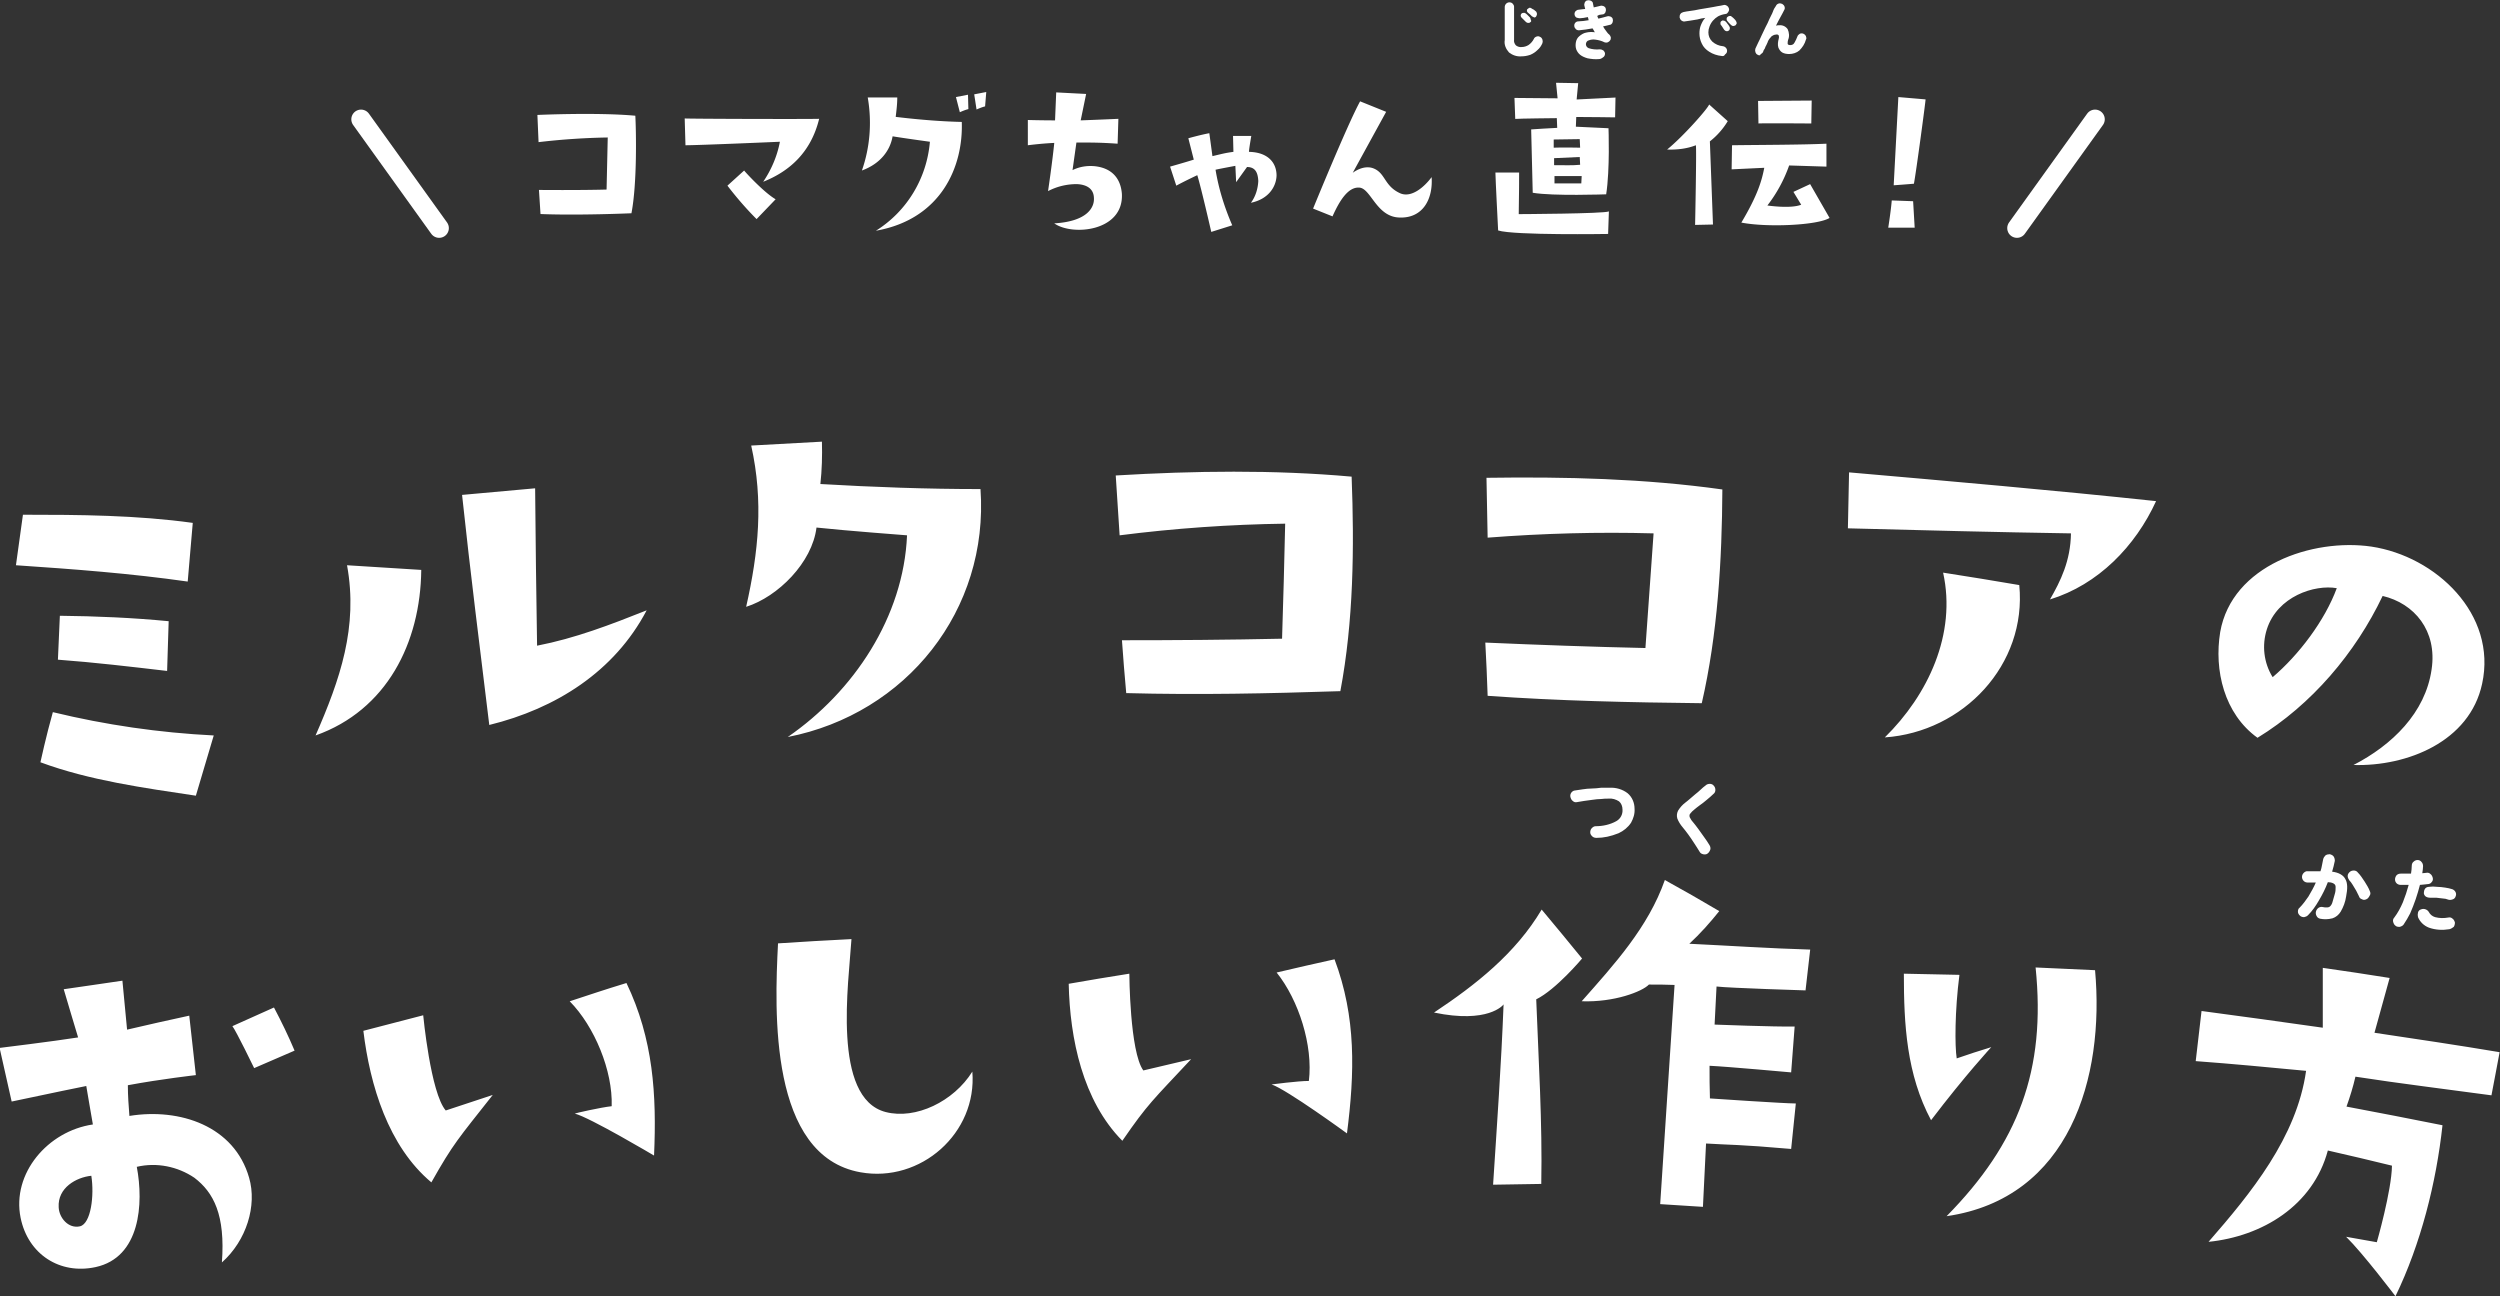
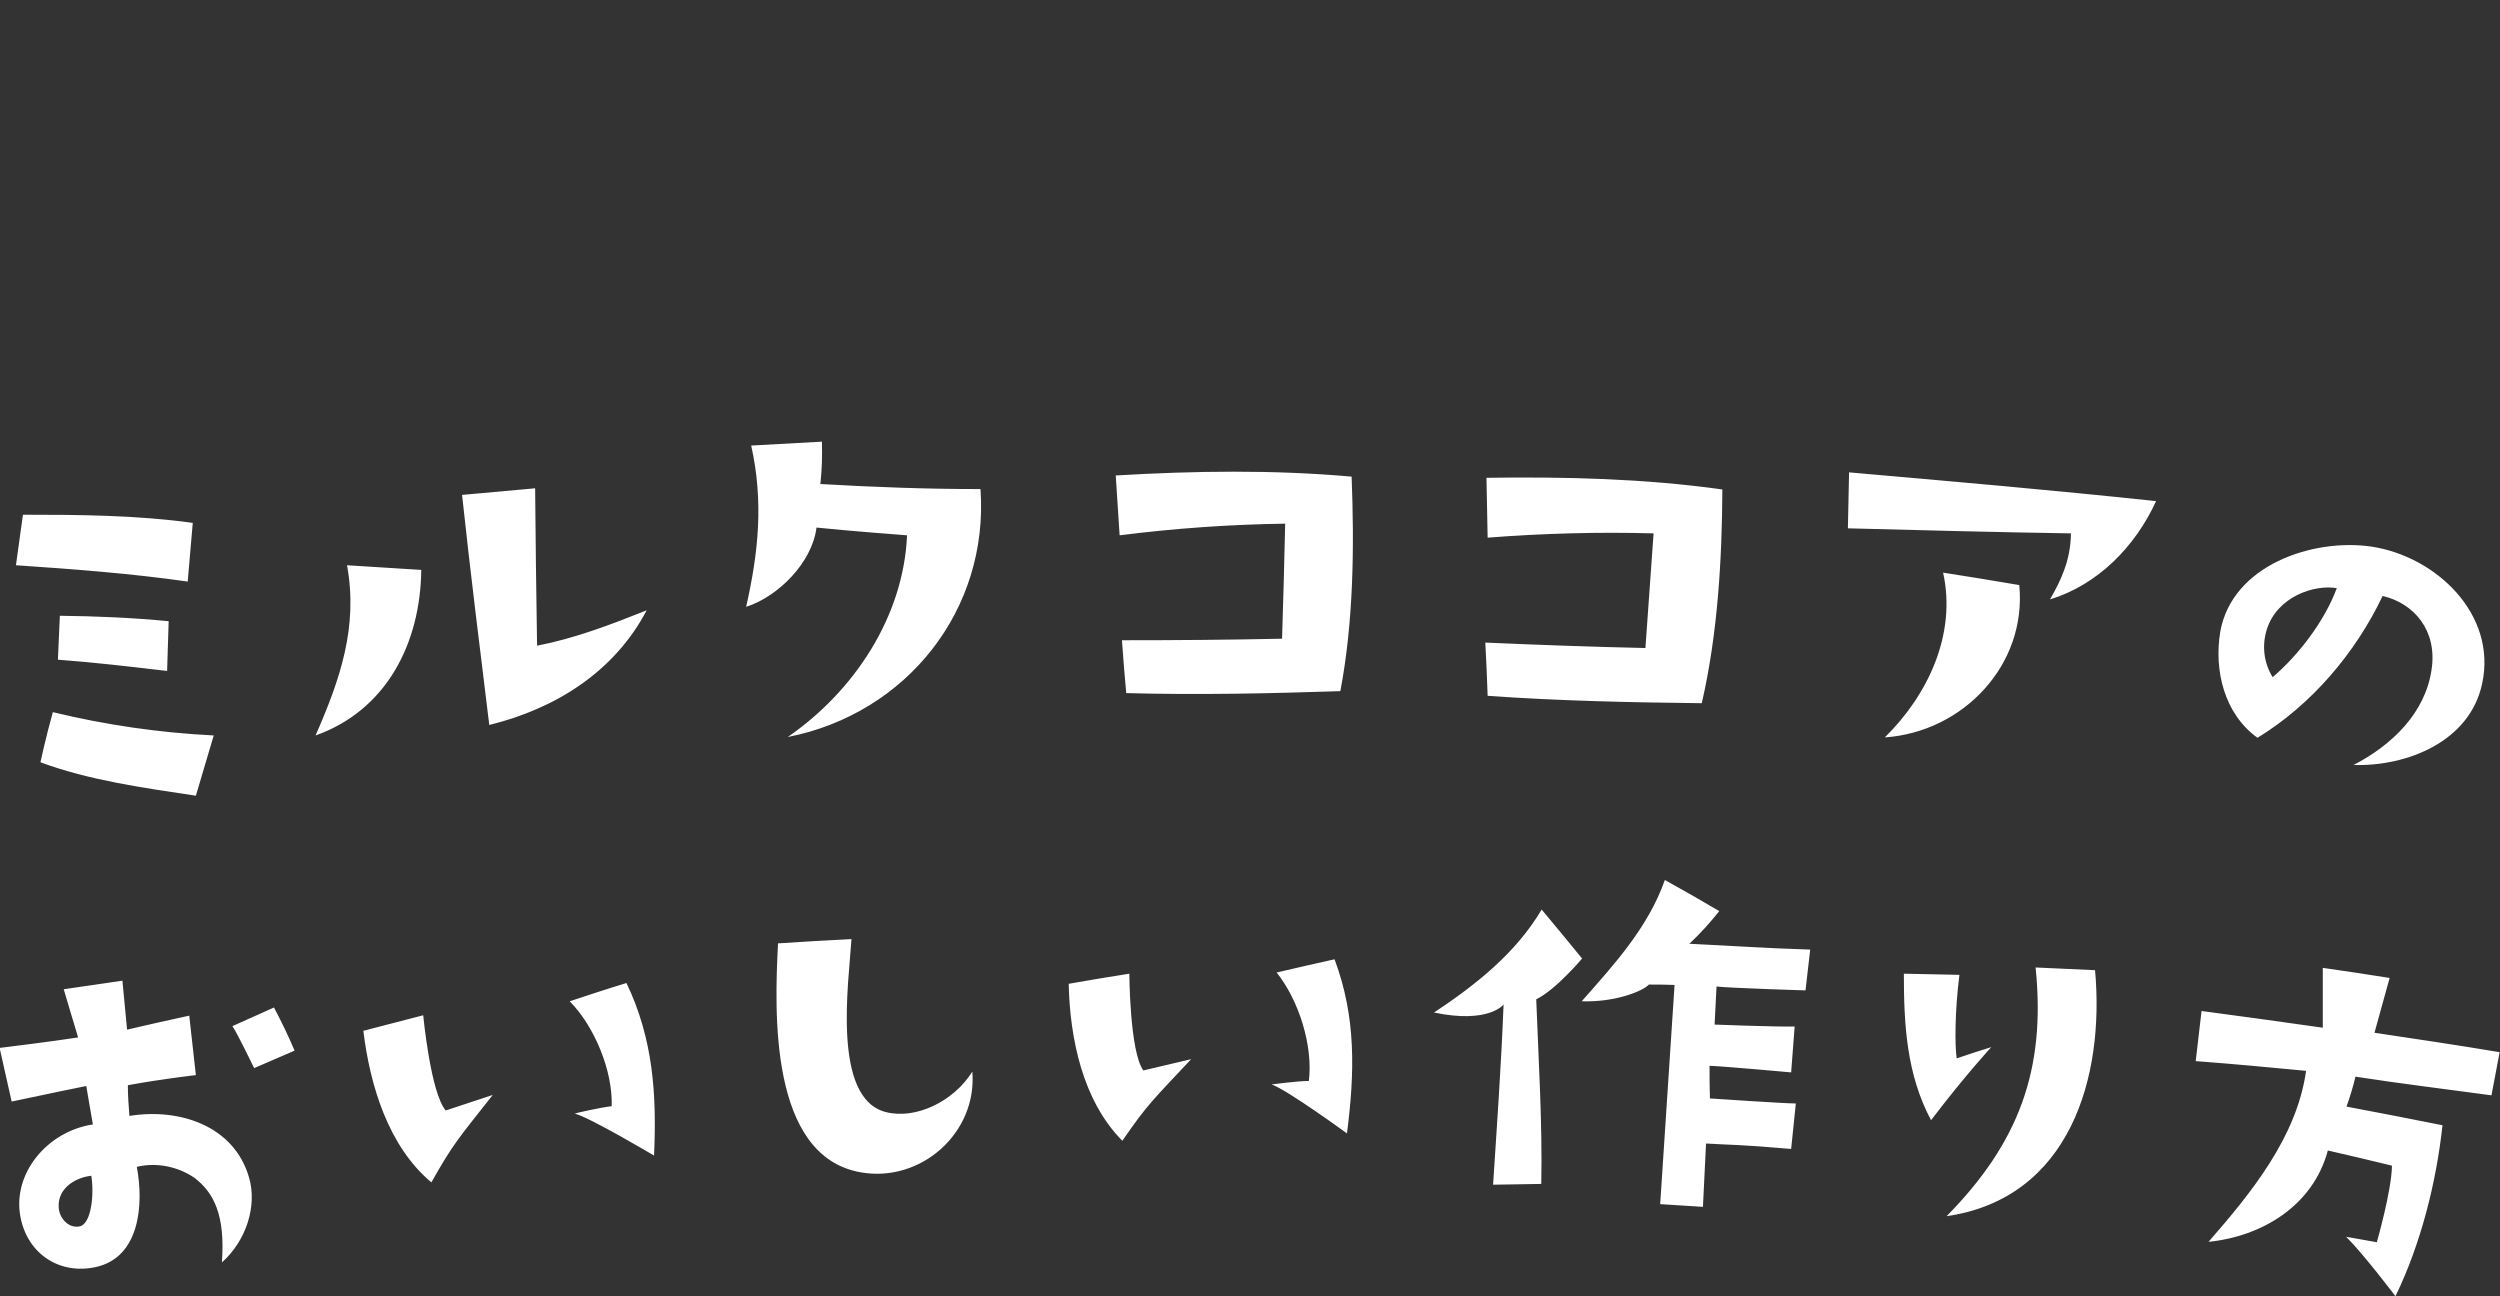
<svg xmlns="http://www.w3.org/2000/svg" viewBox="0 0 643.3 333.6" style="enable-background:new 0 0 643.3 333.6" xml:space="preserve">
  <rect x="0" y="0" width="643.3" height="333.6" fill="#333333" stroke="none" />
-   <path style="fill:none;stroke:#fff;stroke-width:5;stroke-linecap:round" d="m519 58.7 20.1-28M113 58.7l-20.1-28" />
-   <path style="fill:#fff" d="M2.5 6.1c.2 3.7.5 17.3-1 25.1 0 0-13.5.6-23.4.2l-.4-6.2s10.3.1 17.4-.1l.3-13.4c-5.9.1-11.9.5-17.8 1.2l-.3-7c.1 0 15.3-.7 25.2.2M49.8 6.9c-2.1 8.6-7.6 13.5-14.4 16.2 2.1-3.1 3.6-6.6 4.3-10.3 0 0-20.8.9-24.3.9l-.2-6.9c.1.1 30.8.2 34.6.1M38.6 27.6l-4.9 5.1c-2.7-2.7-5.2-5.6-7.5-8.6l4.3-3.9c0 .1 5 5.6 8.1 7.4M78.3 12.8s-6.6-.9-9.6-1.4c-.6 3.5-3 7-7.9 8.8 2.1-6 2.6-12.5 1.5-18.8h7.6c0 1.7-.2 3.3-.4 5 6.6.8 12.4 1.2 17 1.3.4 11.4-5.2 25-22.1 28 8-5 13.1-13.5 13.9-22.9m9.9-8.4c-.8.2-1.5.5-2.2.8l-1-3.9 3.1-.6.1 3.7zm2.1.1L89.7.6l3.1-.6-.3 3.7c-.8.2-1.5.5-2.2.8M120.5 27.2c-.1-2.5-2.1-3.4-4.4-3.5-2.6 0-5.1.6-7.4 1.8 0 0 1.1-7.4 1.6-12.4 0 0-2.8.1-6.8.6V7.2s3.4.1 7 .1l.3-7.2 7.7.4-1.4 6.8s5.4-.2 9.7-.4l-.2 6.4c-4.4-.3-6.3-.3-10.6-.3l-1 7.1c1.8-.9 3.8-1.2 5.8-1 4.4.5 6.6 3.2 6.9 7.1.5 9.7-12.8 10.9-17.4 7.6 8.6-.5 10.4-4.2 10.2-6.6M167.5 21.5c-.1 3-2.2 6.1-6.6 7 1.2-1.6 1.8-3.6 1.9-5.6-.1-1.9-.6-3.6-2.9-3.6l-2.8 3.9-.2-4.2s-4.3.8-5.1 1c.8 4.9 2.3 9.7 4.3 14.3l-5.4 1.7s-2.6-11.4-3.6-14.6c0 0-3.4 1.6-5.4 2.7l-1.6-4.9s3.9-1.1 6.1-1.8l-1.4-5.5s3.2-.9 5.4-1.3c0 0 .6 4.4.8 5.9 2.2-.5 3.1-.8 5.4-1.1l-.1-4.1h4.7s-.6 3.4-.6 4.1c4.9.1 7.1 2.8 7.1 6.1M207.4 21.9c.4 5.7-2.3 10.6-8.2 10.4-6-.1-7.4-7.5-10.4-7.7-2.7-.2-4.9 2.9-6.9 7.4l-5-2S185.8 8.2 189 2.4l6.7 2.7s-7.9 14.4-8.6 15.7c0 0 2.6-2.1 5.2-1.2 3.3 1.2 2.8 4.6 7.1 6.5 3 1.2 6.3-1.9 8-4.2M275.4 13.7c-2.3.9-4.9 1.2-7.4 1.1 4.2-3.4 10.7-10.8 10.8-11.6l4.8 4.3c-1.2 2-2.8 3.8-4.6 5.2l.8 21.4-4.6.1s.4-19.4.2-20.5m24 5.2a36.8 36.8 0 0 1-5.6 10.3s6 .9 8.7-.2l-2-3.3 4.3-2 5 8.7c-3 1.9-16 2.5-22.7 1.2 4.3-7.2 5.3-11 5.9-14.1l-8.4.4.1-6.2c7-.1 17.8-.1 24.3-.4v5.9l-9.6-.3zm-8-16.6 13.8-.1-.1 5.9s-12.5-.1-13.6 0l-.1-5.8zM331.7 34.9h-6.8s.7-4.4.9-7l5.5.2.4 6.8zm-.2-11.3s-2.3.2-5.2.4c0 0 .7-13.2 1.2-22.7l7 .6c.1-.1-2.5 19.3-3 21.7" transform="translate(160.984 23.676)" />
-   <path style="fill:#fff" d="M391.5 14.5c-1.2.1-2.3-.3-3.2-1-.8-.9-1.3-2-1.1-3.2V1.8c0-.6.5-1.2 1.2-1.2.3 0 .6.1.8.3.2.2.4.5.4.8v8.5c-.1.5.1 1.1.5 1.5.4.3 1 .5 1.5.4.6 0 1.2-.2 1.7-.5.6-.4 1.1-1 1.4-1.6.1-.3.4-.5.7-.6.3-.1.6-.1.9.1.3.1.5.4.6.7.1.3.1.6 0 .9-.3.7-.7 1.3-1.3 1.8-.5.5-1.1.9-1.8 1.2-.9.3-1.6.4-2.3.4zm2.7-10.3-.5-.5-.6-.5c-.1-.1-.2-.3-.2-.4 0-.2 0-.4.2-.5.1-.1.3-.2.4-.3.2 0 .4 0 .5.1.2.1.4.3.7.4.2.2.4.3.6.5.1.2.2.4.2.6 0 .2-.1.4-.2.6-.1.2-.3.3-.5.3l-.6-.3zm-.4 1.5c-.2.2-.4.2-.6.2-.2 0-.4-.1-.6-.3l-.5-.5-.6-.6c-.1-.1-.2-.3-.2-.5s.1-.4.2-.5c.1-.1.3-.2.5-.2s.4 0 .5.1c.2.1.4.3.6.5l.6.6c.1.2.2.4.2.6.2.3.1.5-.1.6zm17.7 9.5c-1 .1-2 0-3-.2-.7-.2-1.4-.5-1.9-.9s-.8-.9-1-1.4c-.2-.6-.2-1.2-.1-1.8.1-.6.4-1.2.9-1.6.5-.4 1.1-.8 1.7-.9.8-.2 1.6-.2 2.3-.1-.1-.1-.2-.3-.3-.5-.1-.2-.2-.3-.3-.5l-1.8.3c-.6.1-1.2.1-1.7.2-.3 0-.6-.1-.8-.3-.2-.2-.4-.5-.4-.8-.1-.6.4-1.2 1-1.2.4 0 .8-.1 1.3-.1.5-.1.9-.1 1.4-.2 0-.1-.1-.2-.1-.4s-.1-.2-.1-.4c-.4.1-.8.1-1.1.2l-1 .1c-.3 0-.6-.1-.9-.2-.5-.4-.6-1.1-.2-1.6.2-.2.5-.4.8-.4.3 0 .5-.1.8-.1l.9-.1c0-.1-.1-.3-.1-.4s-.1-.3-.1-.4c-.1-.3 0-.6.1-.9.2-.3.4-.5.7-.5.3-.1.6 0 .9.1.3.2.5.4.5.7l.1.5.1.5.9-.2c.3-.1.5-.1.8-.2.3-.1.6 0 .9.1.3.2.5.4.5.7.1.3 0 .6-.1.9-.2.3-.4.5-.7.5-.2 0-.5.1-.7.1s-.5.2-.7.3c.1.3.2.5.3.7l1.2-.3c.4-.1.7-.2 1.1-.3.3-.1.6 0 .9.1.3.2.5.4.5.7.1.3 0 .6-.1.9-.2.3-.4.5-.7.5-.3.1-.5.1-.8.2-.3.1-.6.1-.9.2.2.4.5.8.8 1.2.2.3.5.7.8.9.2.2.3.4.4.7 0 .3 0 .6-.2.8-.1.2-.4.4-.6.5-.3.1-.5.1-.8 0-.8-.4-1.6-.6-2.4-.7-.6-.1-1.2 0-1.7.2-.4.1-.6.4-.7.8-.1.5.2 1 .7 1.2.9.3 1.9.4 2.9.3.3 0 .6.1.9.3.2.2.4.5.4.8 0 .3-.1.6-.3.8-.6.5-.9.6-1.2.6zM443 14.4c-1.1-.1-2.3-.5-3.2-1.1-.8-.5-1.5-1.2-1.9-2.1-.4-.8-.6-1.7-.6-2.6 0-.7.1-1.5.4-2.2.3-.7.6-1.3 1.1-1.8-.7.1-1.4.2-2 .4-.7.1-1.3.2-1.8.3l-1.4.2c-.3.1-.6 0-.9-.2-.3-.2-.4-.5-.5-.8 0-.3 0-.6.2-.9.2-.3.5-.4.8-.5.5-.1 1-.2 1.8-.3.7-.1 1.5-.2 2.3-.4l2.4-.4c.8-.1 1.6-.3 2.2-.4.7-.1 1.2-.2 1.6-.3.3-.1.6 0 .9.2.3.2.4.4.5.7.1.3 0 .6-.2.9-.2.3-.4.5-.7.5-.7.1-1.3.3-1.9.6-1 .6-1.8 1.5-2.2 2.6-.2.5-.3 1-.3 1.5 0 .9.3 1.7 1 2.4.8.7 1.7 1.1 2.8 1.2.6.1 1.1.7 1 1.3 0 .3-.2.6-.5.8-.2.4-.5.5-.9.4zm3.6-7.9c-.2.1-.4.2-.6.2-.2 0-.4-.1-.6-.3l-.5-.5c-.2-.2-.4-.5-.5-.6-.1-.1-.1-.3-.1-.5s.1-.4.3-.5c.1-.1.3-.2.5-.2s.4 0 .5.2c.2.1.4.3.6.5.2.2.4.4.5.6.1.2.2.4.2.6-.1.2-.2.4-.3.5zm-1.8 1.4c-.2.1-.4.2-.6.1-.2 0-.4-.2-.5-.3-.1-.1-.2-.3-.4-.6s-.3-.5-.5-.7c-.1-.1-.1-.3-.1-.5s.1-.4.3-.5c.1-.1.3-.2.5-.1.2 0 .4.1.5.2.2.2.4.4.5.6.2.2.3.4.5.7.1.2.2.4.1.6 0 .2-.1.4-.3.5zm7.5 6.2c-.3-.1-.5-.4-.6-.7-.1-.3-.1-.6 0-.9.2-.4.4-.9.7-1.5.3-.6.6-1.2.9-1.9l1-2.1c.4-.7.7-1.4 1-2.1s.7-1.3.9-1.9.5-1.1.8-1.5c.1-.3.4-.5.7-.6.3-.1.6 0 .9.1.3.2.5.4.6.7.1.3.1.6-.1.9-.2.4-.5 1-.9 1.7s-.8 1.5-1.2 2.3c.3-.1.5-.1.8-.1.9-.1 1.7.3 2.2 1 .4.9.5 1.9.1 2.8-.1.3-.1.6-.1 1 .1.2.3.3.6.3.2 0 .4 0 .6-.1.3-.1.5-.4.6-.6.3-.5.5-1 .7-1.5.1-.3.3-.5.6-.7.6-.3 1.3 0 1.6.6.1.3.2.6 0 .9-.3 1.1-.9 2-1.7 2.8-.7.6-1.7.9-2.6.9-.6 0-1.3-.1-1.8-.4-.5-.3-.8-.8-1-1.3-.2-.7-.1-1.5.1-2.2.1-.3.1-.6 0-.9-.2-.2-.4-.3-.7-.2-.4 0-.8.2-1.1.4-.4.4-.8.9-1 1.4 0 .1-.1.3-.2.5s-.2.5-.4.8c-.1.3-.2.6-.4.8-.1.2-.2.4-.2.5-.1.3-.4.5-.7.7 0 .3-.4.3-.7.1zM410.8 215.6c-.4 0-.8-.1-1.1-.4-.3-.3-.5-.6-.5-1s.1-.8.4-1.1c.3-.3.6-.5 1-.5 1.8 0 3.7-.4 5.3-1.3 1.1-.6 1.7-1.8 1.6-3 0-.8-.3-1.6-.9-2.1-.8-.5-1.7-.8-2.7-.7-.6 0-1.2 0-1.9.1-.7 0-1.5.1-2.2.2-.8.1-1.5.2-2.2.3s-1.3.2-1.8.3c-.4.1-.8 0-1.1-.3-.3-.2-.5-.6-.6-1-.1-.4 0-.8.2-1.1.2-.3.6-.6 1-.6.6-.1 1.2-.2 2-.3.7-.1 1.5-.2 2.3-.2s1.6-.1 2.4-.2h2.1c1.7-.1 3.4.4 4.7 1.4 1.2 1 1.8 2.5 1.8 4 .1 1.3-.3 2.5-.9 3.6-.8 1.2-1.9 2.1-3.2 2.7-2 .8-3.8 1.2-5.7 1.2zm28.5 4.1c-.3.2-.8.2-1.1.1-.4-.1-.7-.3-.9-.7-.4-.7-.9-1.4-1.4-2.2-.5-.8-1-1.5-1.5-2.2-.5-.7-1-1.3-1.4-1.8-.6-.7-1.1-1.5-1.4-2.3-.2-.7-.1-1.4.2-2 .5-.8 1.1-1.5 1.9-2.1.3-.2.6-.5 1.1-.9l1.4-1.2c.5-.4 1-.8 1.4-1.2s.9-.8 1.3-1.1c.3-.3.7-.4 1.1-.4.4 0 .8.2 1 .5.3.3.4.7.4 1.1 0 .4-.2.8-.5 1-.5.5-1.1 1-1.7 1.5-.6.5-1.2 1-1.8 1.4-.6.4-1 .8-1.4 1.1-.4.3-.8.7-1.1 1.1-.2.2-.2.6-.1.9.2.4.5.9.8 1.2.4.5.9 1.1 1.4 1.8l1.5 2.1c.5.7 1 1.4 1.4 2.1.2.3.3.8.2 1.1-.2.6-.5.9-.8 1.1zM597 236.4c-.4-.1-.7-.3-.9-.7-.4-.7-.2-1.6.5-2.1.3-.2.7-.3 1.1-.2.3.1.7.1 1.1.1.3 0 .6-.1.8-.3.3-.3.5-.7.6-1.1l.6-2.1c.2-.6.2-1.2.2-1.8 0-.4-.2-.7-.6-.9-.4-.2-.9-.3-1.4-.3-.6 1.6-1.4 3.2-2.3 4.7-.8 1.4-1.7 2.7-2.8 3.8-.3.3-.6.4-1 .5-.4 0-.8-.1-1.1-.4-.3-.3-.5-.6-.5-1s.1-.8.4-1c.9-.9 1.6-1.9 2.3-2.9.7-1.2 1.4-2.4 1.9-3.6h-2c-.4 0-.8-.1-1.1-.4-.6-.6-.6-1.5 0-2.1.3-.3.7-.5 1.1-.4h3.2c.2-.5.3-1.1.4-1.6l.3-1.5c.1-.4.3-.7.6-1 .3-.2.7-.3 1.1-.3.4.1.8.3 1 .6.2.3.3.7.3 1.1-.2.9-.4 1.9-.7 2.8 1.7.2 2.9.9 3.4 1.9.6 1 .6 2.5.2 4.5-.2 1.4-.7 2.7-1.4 3.9-.5.8-1.2 1.4-2.1 1.7-1.2.3-2.2.3-3.2.1zm11.9-5c-.4.2-.8.2-1.1 0-.4-.1-.7-.4-.8-.8-.2-.5-.5-.9-.7-1.4l-.9-1.5c-.3-.5-.6-.9-.9-1.2-.2-.3-.4-.7-.4-1.1 0-.4.2-.7.5-1 .3-.3.7-.4 1.1-.4.4 0 .8.2 1 .5.7.7 1.2 1.5 1.8 2.4.5.8 1 1.6 1.3 2.4.2.4.2.8 0 1.1-.3.6-.6.9-.9 1zm7.5 6.8c-.3-.2-.5-.6-.6-1-.1-.4 0-.8.3-1.1.9-1.2 1.6-2.5 2.2-3.9.6-1.5 1.1-3 1.5-4.5h-2.1c-.4 0-.8-.2-1-.4-.6-.6-.5-1.5 0-2.1.3-.3.7-.4 1.1-.4h2.6c.1-.7.2-1.4.2-2.1 0-.4.2-.8.5-1 .3-.3.7-.4 1-.4.4 0 .8.2 1 .5.3.3.4.7.4 1.1 0 .5-.1 1.1-.2 1.8.4 0 .7-.1 1-.1.4-.1.8 0 1.1.3.3.2.5.6.6 1 .1.4 0 .8-.3 1.1-.2.3-.6.5-1 .5-.3 0-.6.1-.9.1-.3 0-.7.1-1.1.1-.3 1.2-.7 2.5-1.1 3.7-.4 1.2-.9 2.4-1.4 3.6-.5 1-1.1 2-1.7 2.9-.2.3-.6.5-1 .6-.4 0-.8 0-1.1-.3zm13.9.9c-1.8.3-3.6.2-5.3-.4-1.3-.5-2.3-1.5-2.8-2.7-.1-.4-.1-.8 0-1.2.1-.4.4-.7.8-.8.7-.3 1.6 0 2 .7.3.6.9 1.1 1.6 1.3 1.1.3 2.3.3 3.4.1.4-.1.8 0 1.1.3.3.2.5.6.6 1 0 .4-.1.8-.3 1.1-.4.3-.7.5-1.1.6zm-.3-7.6c-.5-.2-1-.3-1.4-.3-.6-.1-1.1-.1-1.7-.2h-1.6c-.4 0-.8-.1-1.1-.3-.3-.2-.5-.6-.5-.9 0-.4.1-.8.3-1.1.2-.3.6-.5 1-.5.7-.1 1.4-.1 2.1 0 .7 0 1.4.1 2.1.2.6.1 1.2.2 1.8.4.8.3 1.2 1.1.9 1.8-.1.4-.4.7-.7.8-.5.2-.9.2-1.2.1z" />
  <g>
    <path style="fill:#fff" d="M55 79.5c-1.8 6.2-2.8 9.3-4.6 15.5-13.3-2-27.3-3.9-40-8.6 0 0 1.5-6.9 3.2-12.9 13.6 3.3 27.4 5.3 41.4 6m-5.4-54.7c-.5 6-.8 9.1-1.3 15.1-14.7-2.1-29.4-3.2-44.2-4.2.7-5.2 1.1-7.8 1.8-13 14.5 0 29.3.1 43.7 2.1m-6.2 25.3c-.2 5.1-.2 7.7-.4 12.8-9.4-1.1-18.7-2.2-28.1-2.9l.5-11.3c9.3.1 18.7.5 28 1.4M81.2 79.5c6.3-14.4 11-27.9 8.1-43.8 7.7.5 11.5.7 19.1 1.2-.2 18.8-8.9 36.1-27.2 42.6m57-23.1c9.8-1.9 18.9-5.4 28.2-9.1-8.3 15.8-23.4 25.3-40.5 29.5-2.4-19.7-4.9-39.5-7-59.2 7.5-.7 11.3-1 18.8-1.7.1 13.5.3 27 .5 40.5M192 46.4c3.2-14.2 4.5-27.1 1.3-41.5 7.3-.4 10.9-.6 18.2-1 .1 3.6 0 7.3-.4 10.9 13.7.8 27.4 1.3 41.2 1.3 2.2 31.1-19 57.8-49.6 63.8 17-11.7 29.8-30.9 30.7-51.9 0 0-15.9-1.2-23.3-2-1.1 9-9.9 17.8-18.1 20.4M347.8 12.9c.7 18.2.5 37.2-2.9 55.2-18.4.6-36.7 1-55.1.5-.5-5.4-.7-8.2-1.1-13.6 13.7 0 27.5-.1 41.2-.4.3-9.9.6-19.7.8-29.6-14.2.2-28.5 1.2-42.6 3-.4-6.2-.6-9.2-1-15.4 20.2-1.2 40.6-1.5 60.7.3M443.2 16.2c-.1 18.2-1.2 37.2-5.3 55-18.4-.2-36.8-.6-55.1-1.9-.2-5.5-.3-8.2-.6-13.7 13.7.6 27.5 1.1 41.2 1.4.7-9.8 1.4-19.7 2.1-29.5-14.2-.4-28.5 0-42.7 1.1-.1-6.2-.2-9.2-.3-15.4 20.3-.3 40.7.2 60.7 3M475.5 26.2c.1-5.8.2-8.7.3-14.4 26.3 2.3 52.7 4.6 79 7.4-5.3 11.6-14.9 21.5-27.3 25.3 2.7-4.7 5.3-9.9 5.4-17-19.1-.3-38.2-.8-57.4-1.3M485 80c11.1-10.9 18.5-26.6 15-42.4 7.8 1.2 11.8 1.9 19.6 3.2 2 20.5-14.4 37.8-34.6 39.2M625.7 62.5c1.5-10-4.5-17-12.6-18.9-7 14.7-18.3 28-32.2 36.5-8.6-6.2-11.2-17.4-9.6-27.2 3-17.2 23.8-24.2 38.9-22 16.6 2.5 32.4 17.4 28.5 35.3-3.2 14.9-19.3 21.3-33.1 20.9 9.9-5.1 18.5-13.4 20.1-24.6m-24.4-20.9c-5.7-1-15.3 2.1-18 10.6-1.3 4.1-.8 8.6 1.5 12.3 6.7-5.7 13.4-14.5 16.5-22.9M23.9 179.6c-.7-3.9-1-5.9-1.7-9.9 0 0-9.9 2-19.2 4-1.2-5.5-1.9-8.3-3.1-13.8 0 0 13.9-1.7 20.2-2.7-1.5-4.9-2.2-7.4-3.7-12.4 6.1-.9 9.1-1.3 15.1-2.2.5 5 .7 7.6 1.2 12.6 6.4-1.5 9.6-2.2 16-3.6.7 6.1 1 9.2 1.7 15.3 0 0-8.9 1-17.5 2.6 0 2.7.2 5.3.4 7.9 13-2.1 27 2.6 30.8 15.9 2.1 7.2-.7 16.2-7 21.8.9-12.2-2.1-18-7.1-21.8-4.3-2.9-9.7-4-14.8-2.8 1.8 9.5.9 23.3-10.6 25.8-9.2 2-17.4-3.3-19.3-12.7-2.3-11.4 7-22.3 18.6-24m-3.3 26.2c2.8-.7 3.7-7.9 2.9-13-3.9.4-8.7 3.1-8.4 8.1.1 2.7 2.5 5.6 5.5 4.9m44.8-40.7s-4.6-9.5-5.6-10.8c4.3-1.9 6.4-2.9 10.7-4.8 1.9 3.6 3.7 7.3 5.3 11.1-4.2 1.8-6.3 2.7-10.4 4.5M93.5 155.5c6.1-1.6 9.2-2.4 15.4-4 0 0 1.9 20 5.8 24.5 4.8-1.6 7.2-2.4 12.1-4-8.9 11.3-10.1 12.4-15.8 22.5-11.1-9.3-15.8-25-17.5-39m63.9 19.4c.3-9.1-4.4-20.5-10.8-27 5.8-1.9 8.7-2.9 14.6-4.7 6.9 14.4 7.8 28.7 7.1 44.4 0 0-16.5-9.8-20.4-10.8.1-.1 6.7-1.6 9.5-1.9M219.1 131.9c-.7 11.2-5.1 40.9 8.8 44.5 7.7 2 17.5-2.7 22.3-10.4 1.3 15.8-13.3 28.7-28.8 25.9-23.5-4.2-22.1-41.4-21.2-58.9 7.5-.5 11.3-.7 18.9-1.1M275 143.4c6.2-1.1 9.4-1.6 15.6-2.6 0 0 .1 20.1 3.6 24.9 4.9-1.2 7.4-1.7 12.3-2.9-9.8 10.5-11.1 11.4-17.7 21-10.2-10.3-13.5-26.3-13.8-40.4m61.8 25c1.1-9.1-2.6-20.8-8.3-27.9 6-1.4 9-2.1 14.9-3.4 5.6 14.9 5.2 29.2 3.2 44.8 0 0-15.5-11.3-19.4-12.6 0 0 6.8-.9 9.6-.9M369 150.8c10.7-7.1 21-15.2 27.7-26.5 4.2 5 6.3 7.6 10.4 12.6 0 0-6.7 8-11.8 10.5.6 15.8 1.6 31.7 1.3 47.5-5 .1-7.5.1-12.4.2 1-15.4 2.1-30.9 2.7-46.4-.1.2-4 5-17.9 2.1m73.4-26.1c-2.4 3-4.9 5.8-7.7 8.4 10.4.5 20.7 1.2 31.1 1.5-.5 4.2-.7 6.3-1.2 10.5 0 0-19.6-.6-22.9-1-.2 3.9-.3 5.9-.5 9.8 0 0 15.5.6 20.6.5l-.9 11.8s-16.5-1.5-21-1.7c0 3.4 0 5 .1 8.4 0 0 19.1 1.3 22.1 1.3-.5 4.7-.7 7-1.2 11.7-13.8-1.2-15.5-1-21.9-1.4-.3 6.5-.5 9.8-.8 16.3-4.4-.3-6.6-.4-11-.7 1.2-18.8 2.5-37.6 3.7-56.4-2.6-.1-4-.1-6.6-.1-1.7 1.8-8.9 4.6-17.3 4.3 8.4-9.5 17.1-19 21.4-31.2 5.6 3.1 8.4 4.7 14 8M512.4 159.7s-6.6 7.1-15.5 18.8c-6.3-11.8-7-24.6-7-37.7 5.7.1 8.6.2 14.3.3-1.2 9.3-1.2 18.3-.7 21.5 3.5-1.2 5.3-1.8 8.9-2.9m26.7-19.8c2.5 27.6-6.5 58.7-38.2 63.3 18.5-18.8 25.6-37.6 22.9-64 6.1.3 9.2.4 15.3.7M593.4 165.8c-9.5-.9-18.9-1.8-28.4-2.5.6-5.2.9-7.7 1.5-12.9 10.4 1.4 20.8 2.8 31.2 4.3v-15.4c6.9 1 10.3 1.5 17.2 2.6-1.6 5.6-2.3 8.5-3.9 14.1 10.7 1.6 21.5 3.2 32.2 5-.8 4.5-1.3 6.7-2.1 11.1-11.7-1.6-23.4-3-35-4.8-.6 2.6-1.4 5.2-2.3 7.7 9.9 1.9 14.8 2.8 24.7 4.8-1.6 14.8-5.6 30.6-12.1 44 0 0-8.4-11.1-12.7-15.3 0 0 4.5.8 7.9 1.4 0 0 3.8-13.2 3.9-19.7-6.6-1.6-9.9-2.4-16.5-3.9-3.8 14.2-16.9 22.1-30.7 23.5 10.9-12.5 22.7-26.9 25.1-44" transform="translate(0 109.749)" />
  </g>
-   <path style="fill:#fff" d="M385.5 59.3s-.7-13.6-.7-14.9h6.1s0 6.8-.1 10.7c0 0 22-.1 23.2-.7l-.2 5.8c.1 0-24.3.4-28.3-.9m4.2-34.1 11.1.1-.4-4 5.7.1-.4 4.2 10-.5-.1 5.1s-6.8-.1-10-.1l-.1 2.5s6.2.3 8.4.4c0 0 .4 10.6-.6 17 0 0-13.7.5-18.9-.4l-.4-16.3s6-.4 6.7-.4l-.1-2.5s-9.9.1-10.7.2l-.2-5.4zm10.1 10.7V38c2-.1 6.8 0 6.8 0l-.1-2.2-6.7.1zm6.8 6.5-.1-2c-.3 0-6.6.3-6.6.3v1.8c2.9 0 4.6.1 6.7-.1m.4 2.9h-7v1.9h6.9l.1-1.9z" />
</svg>